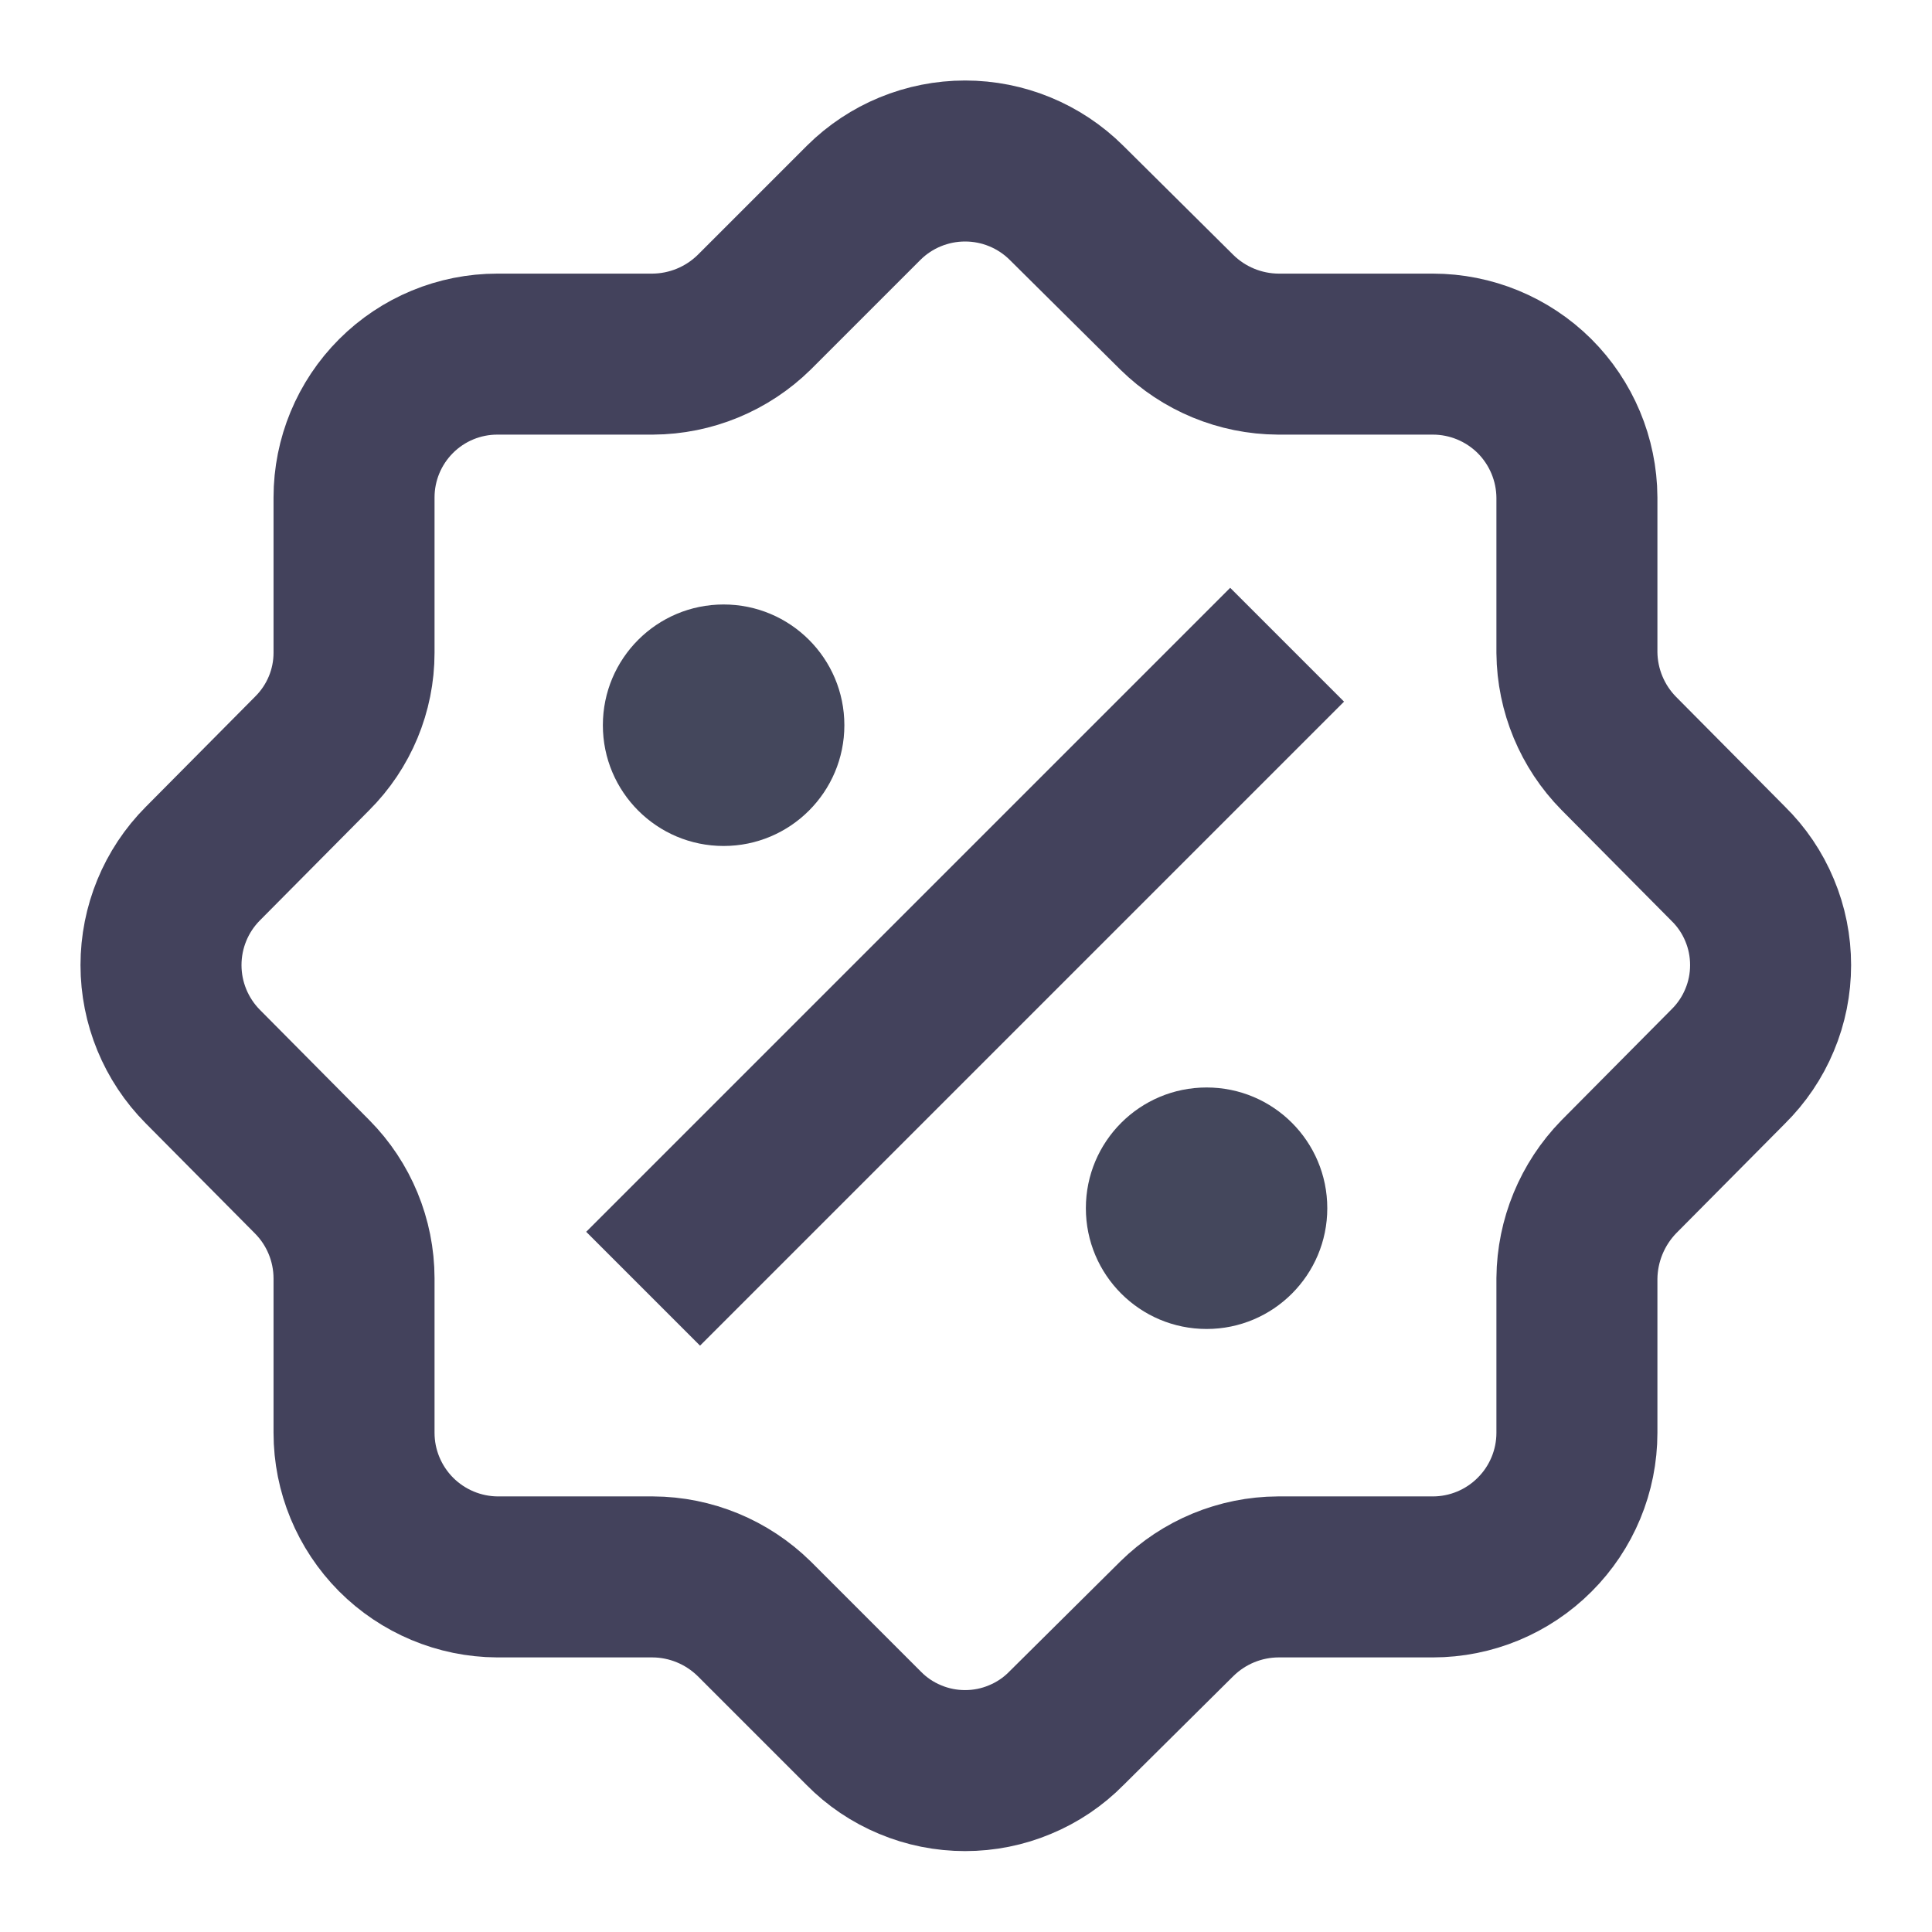
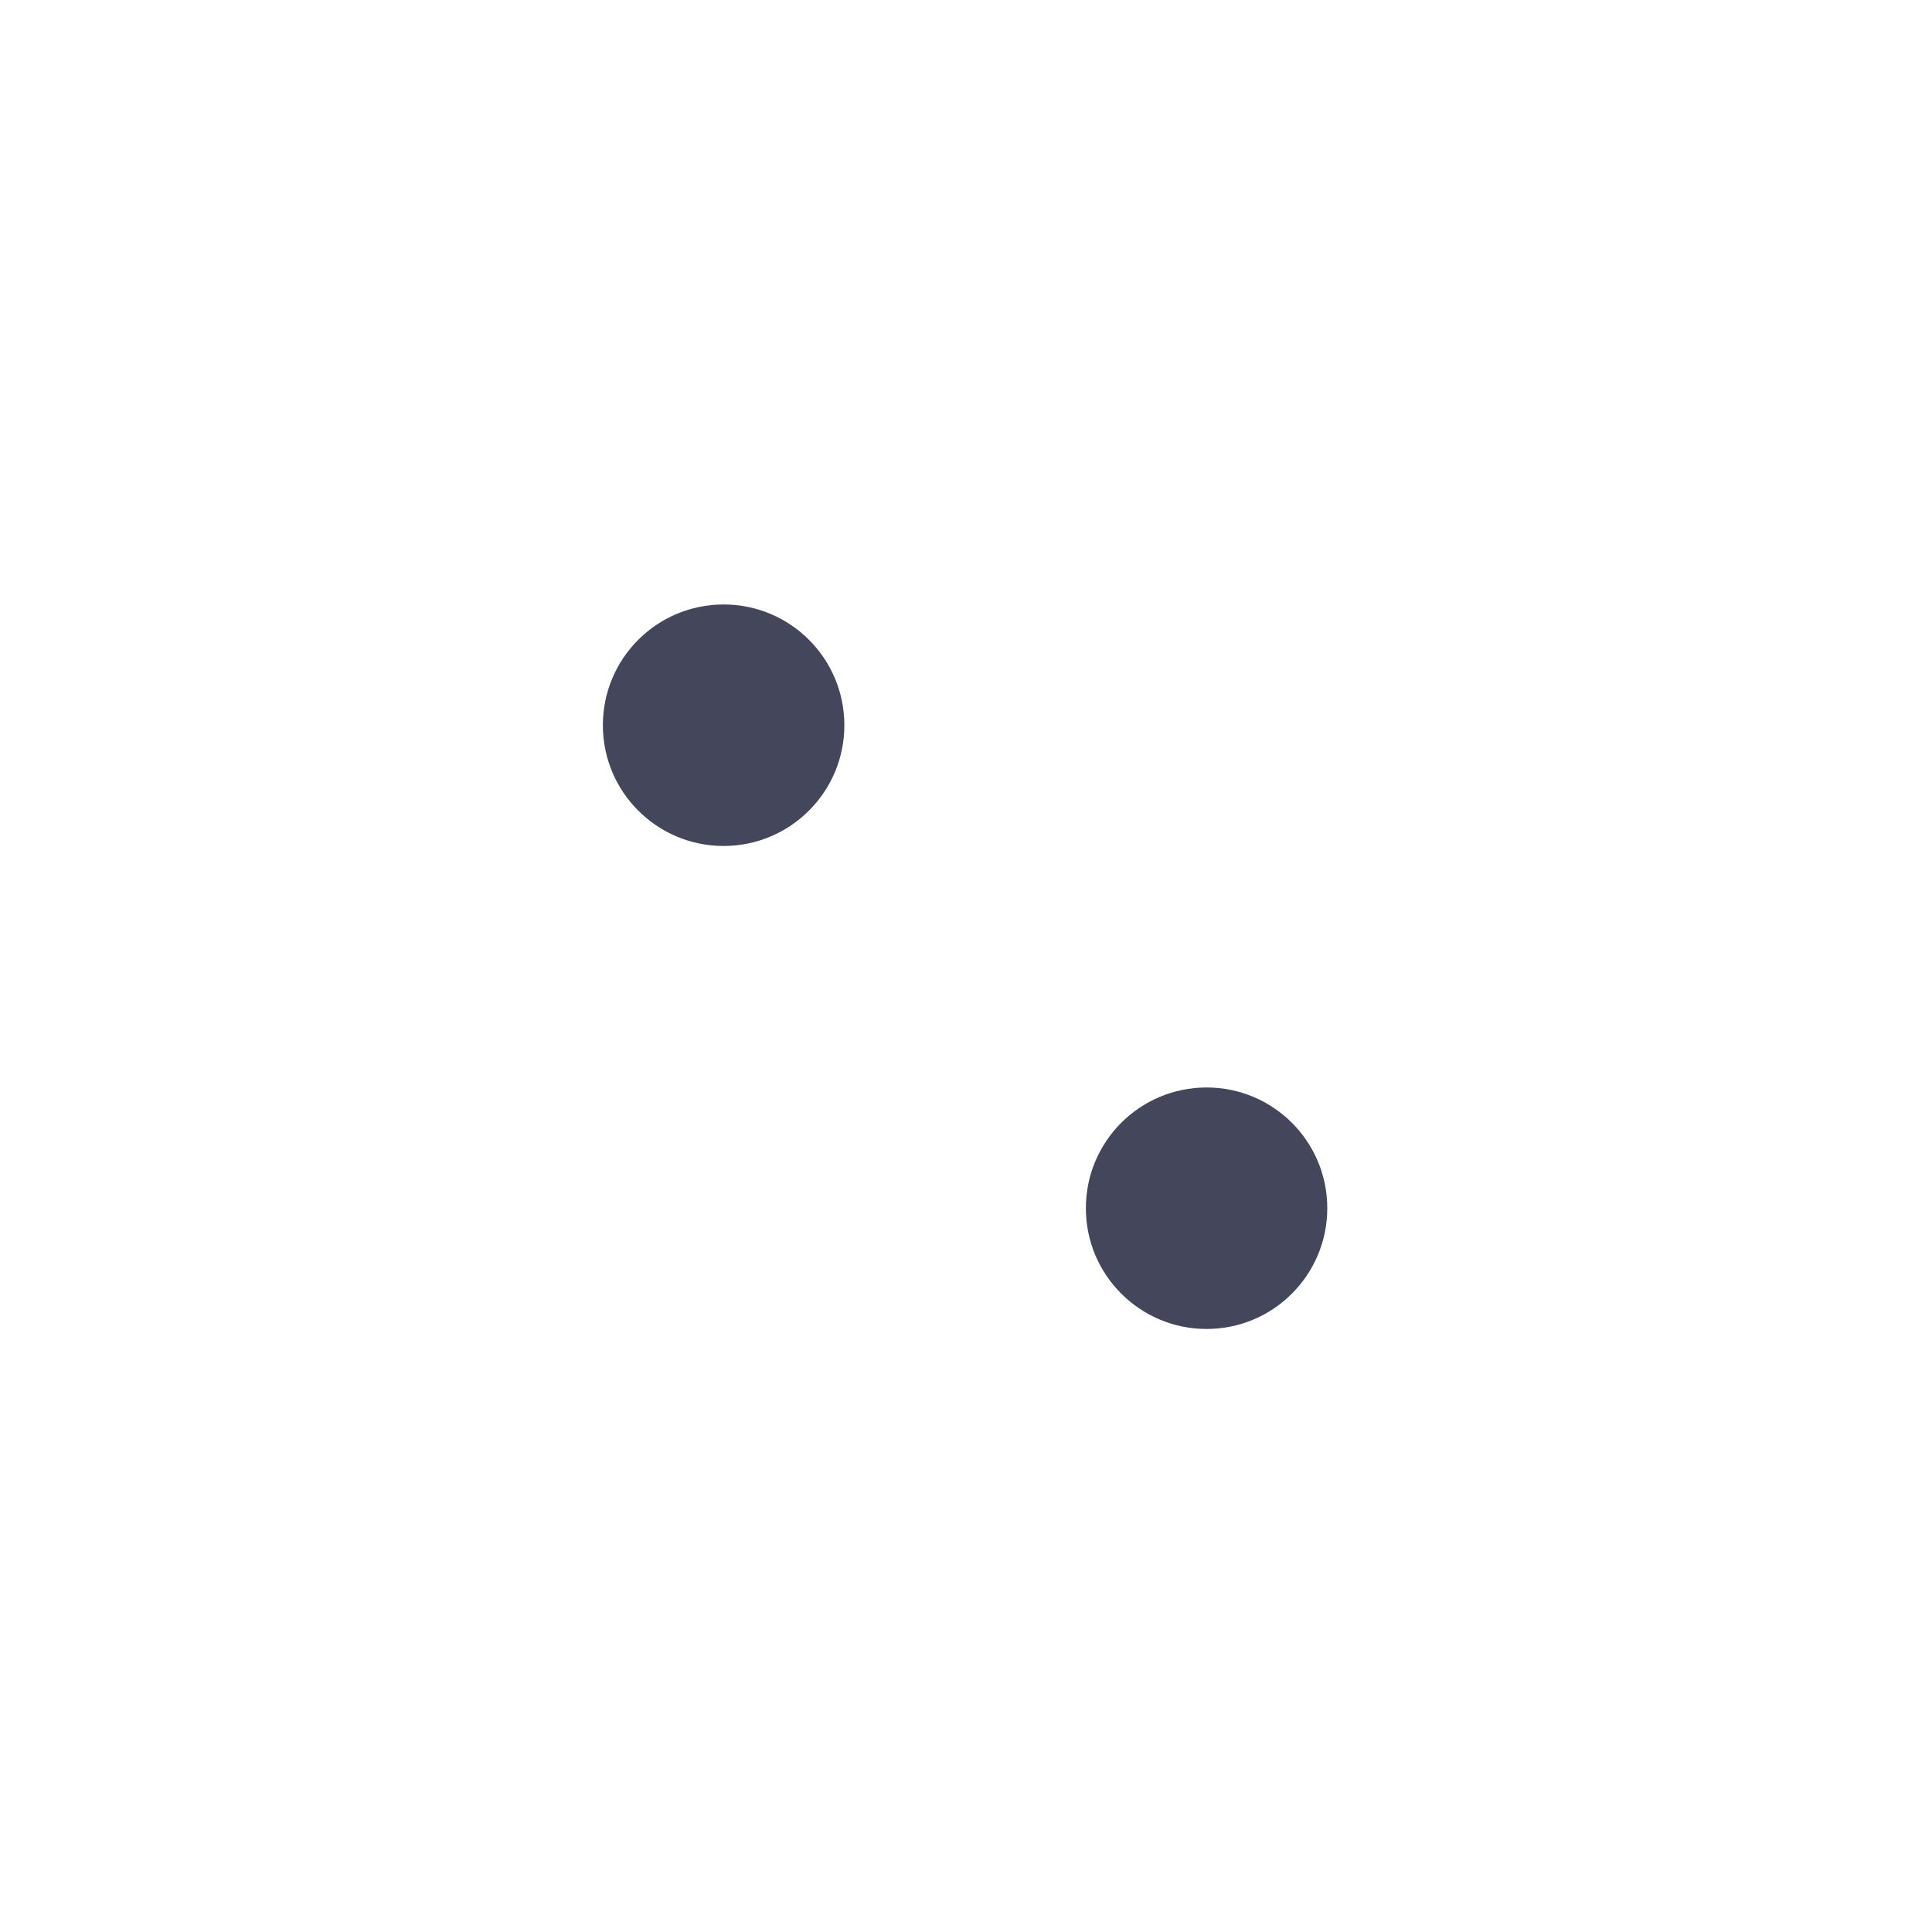
<svg xmlns="http://www.w3.org/2000/svg" width="24" height="24" viewBox="0 0 24 24" fill="none">
-   <path d="M8.989 10.509C9.817 10.509 10.489 9.837 10.489 9.009C10.489 8.18 9.817 7.509 8.989 7.509C8.16 7.509 7.489 8.18 7.489 9.009C7.489 9.837 8.16 10.509 8.989 10.509Z" fill="#44475C" />
+   <path d="M8.989 10.509C9.817 10.509 10.489 9.837 10.489 9.009C10.489 8.18 9.817 7.509 8.989 7.509C8.16 7.509 7.489 8.18 7.489 9.009C7.489 9.837 8.16 10.509 8.989 10.509" fill="#44475C" />
  <path d="M14.989 16.509C15.817 16.509 16.488 15.837 16.488 15.009C16.488 14.18 15.817 13.509 14.989 13.509C14.16 13.509 13.489 14.18 13.489 15.009C13.489 15.837 14.16 16.509 14.989 16.509Z" fill="#44475C" />
-   <path d="M13.248 2.519L14.619 3.879C14.955 4.21 15.407 4.396 15.878 4.399H17.799C18.272 4.399 18.725 4.586 19.061 4.919C19.396 5.253 19.586 5.706 19.589 6.179V8.109C19.594 8.577 19.78 9.025 20.109 9.359L21.468 10.729C21.635 10.893 21.768 11.089 21.858 11.306C21.949 11.522 21.995 11.754 21.995 11.989C21.995 12.223 21.949 12.455 21.858 12.671C21.768 12.888 21.635 13.084 21.468 13.249L20.109 14.619C19.78 14.957 19.594 15.408 19.589 15.879V17.799C19.589 18.273 19.4 18.729 19.064 19.064C18.729 19.4 18.273 19.589 17.799 19.589H15.878C15.407 19.591 14.955 19.778 14.619 20.109L13.248 21.469C13.084 21.636 12.888 21.768 12.671 21.858C12.455 21.949 12.223 21.995 11.989 21.995C11.754 21.995 11.522 21.949 11.306 21.858C11.089 21.768 10.893 21.636 10.729 21.469L9.369 20.109C9.032 19.778 8.58 19.591 8.109 19.589H6.178C5.705 19.586 5.253 19.396 4.919 19.061C4.586 18.725 4.398 18.272 4.398 17.799V15.879C4.397 15.407 4.21 14.954 3.878 14.619L2.519 13.249C2.186 12.913 2 12.46 2 11.989C2 11.517 2.186 11.064 2.519 10.729L3.878 9.359C4.211 9.027 4.398 8.578 4.398 8.109V6.179C4.398 5.707 4.586 5.254 4.92 4.92C5.254 4.586 5.706 4.399 6.178 4.399H8.109C8.58 4.396 9.032 4.21 9.369 3.879L10.729 2.519C11.064 2.186 11.517 2 11.989 2C12.46 2 12.913 2.186 13.248 2.519Z" stroke="#43425C" stroke-width="2" stroke-miterlimit="10" />
-   <path d="M7.989 16.009L15.989 8.009" stroke="#43425C" stroke-width="2" stroke-miterlimit="10" />
</svg>